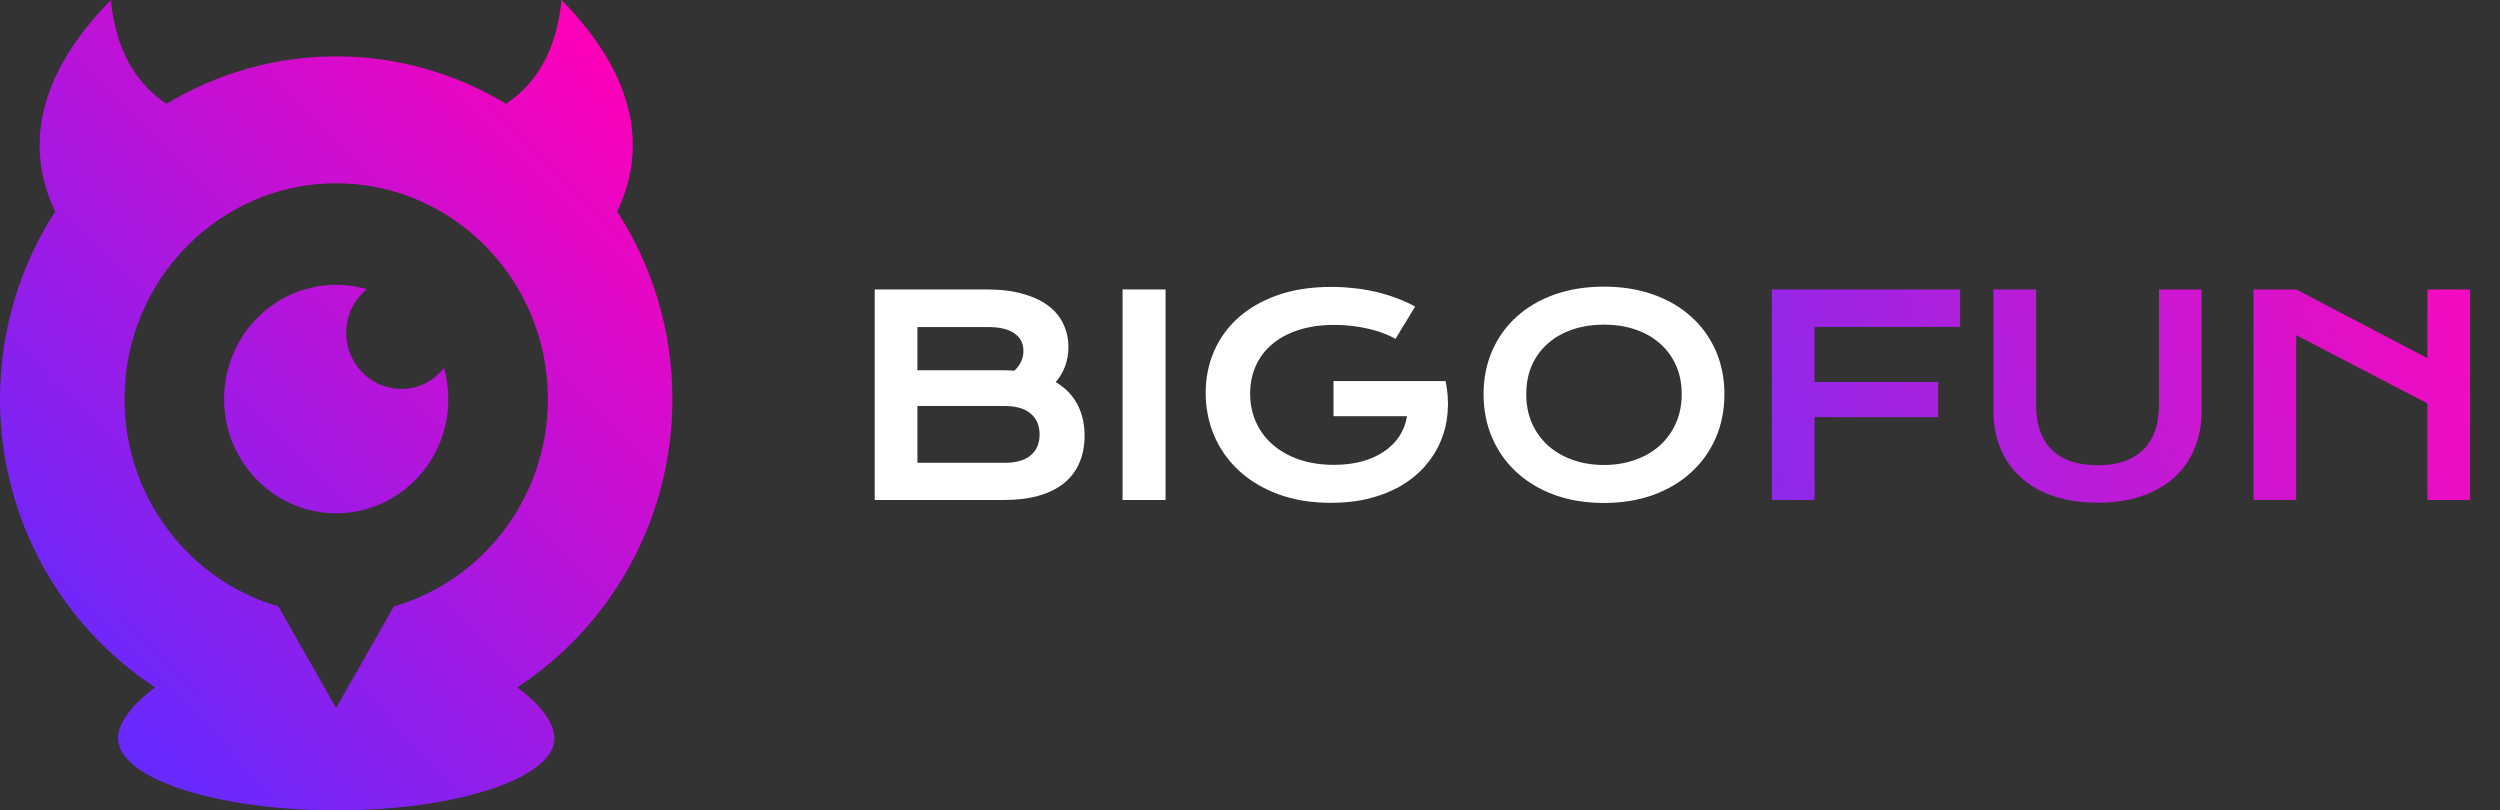
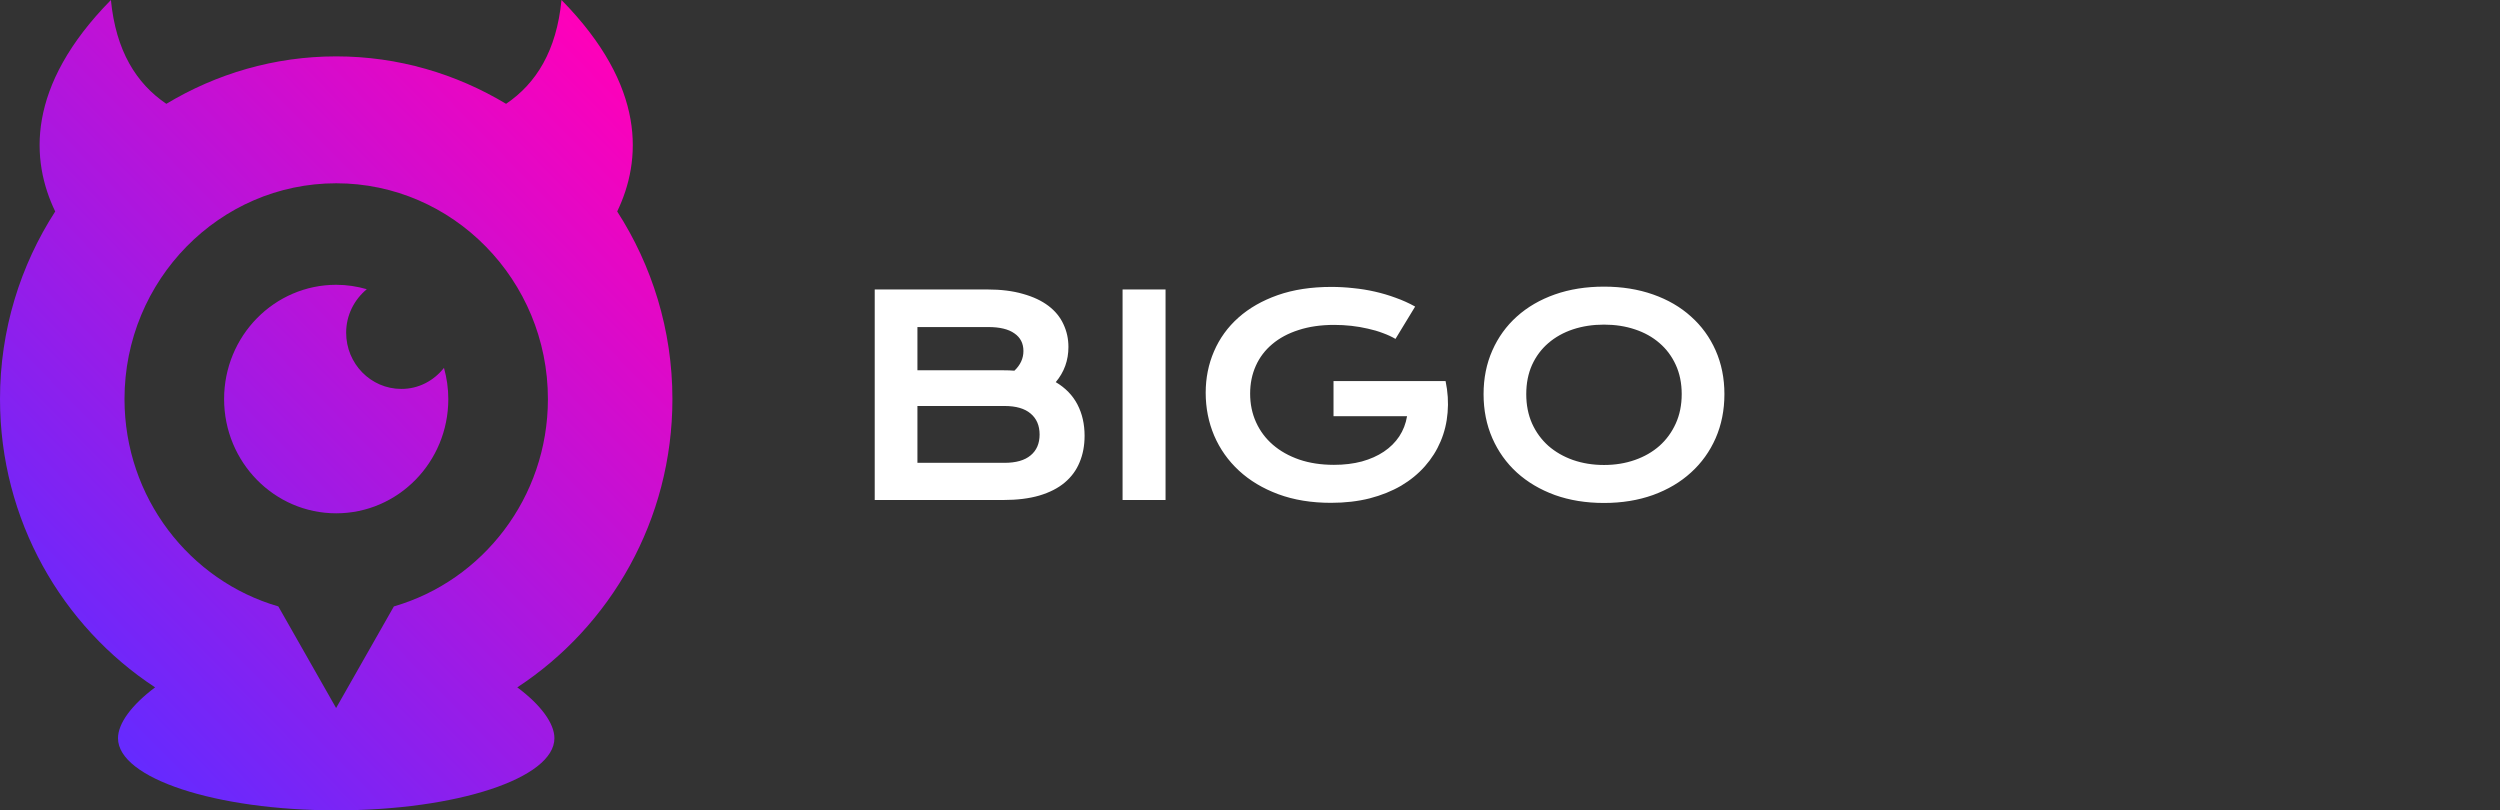
<svg xmlns="http://www.w3.org/2000/svg" width="145" height="47" viewBox="0 0 145 47" fill="none">
  <rect x="0" y="0" width="145" height="47" fill="#333333" stroke="none" />
  <path d="M50.734 16.789H57.258C58.055 16.789 58.747 16.875 59.336 17.047C59.93 17.213 60.422 17.445 60.812 17.742C61.203 18.039 61.492 18.393 61.68 18.805C61.872 19.211 61.969 19.651 61.969 20.125C61.969 20.901 61.724 21.581 61.234 22.164C61.797 22.497 62.216 22.93 62.492 23.461C62.768 23.992 62.906 24.596 62.906 25.273C62.906 25.841 62.81 26.354 62.617 26.812C62.43 27.271 62.141 27.664 61.75 27.992C61.365 28.315 60.875 28.565 60.281 28.742C59.693 28.914 58.997 29 58.195 29H50.734V16.789ZM58.211 21.477C58.425 21.477 58.633 21.484 58.836 21.5C59.185 21.167 59.359 20.787 59.359 20.359C59.359 19.917 59.185 19.576 58.836 19.336C58.492 19.091 57.987 18.969 57.32 18.969H53.211V21.477H58.211ZM58.258 26.844C58.925 26.844 59.43 26.701 59.773 26.414C60.122 26.128 60.297 25.724 60.297 25.203C60.297 24.682 60.122 24.276 59.773 23.984C59.43 23.693 58.925 23.547 58.258 23.547H53.211V26.844H58.258ZM65.109 16.789H67.602V29H65.109V16.789ZM69.93 22.781C69.93 21.922 70.091 21.12 70.414 20.375C70.737 19.625 71.208 18.974 71.828 18.422C72.448 17.87 73.208 17.435 74.109 17.117C75.016 16.799 76.052 16.641 77.219 16.641C77.641 16.641 78.062 16.664 78.484 16.711C78.912 16.753 79.331 16.82 79.742 16.914C80.159 17.008 80.562 17.128 80.953 17.273C81.349 17.414 81.724 17.583 82.078 17.781L80.938 19.656C80.724 19.531 80.482 19.419 80.211 19.32C79.94 19.216 79.648 19.13 79.336 19.062C79.029 18.99 78.708 18.935 78.375 18.898C78.047 18.862 77.716 18.844 77.383 18.844C76.612 18.844 75.924 18.943 75.32 19.141C74.716 19.333 74.206 19.607 73.789 19.961C73.372 20.31 73.055 20.729 72.836 21.219C72.617 21.708 72.508 22.245 72.508 22.828C72.508 23.432 72.622 23.987 72.852 24.492C73.081 24.997 73.406 25.432 73.828 25.797C74.25 26.162 74.76 26.448 75.359 26.656C75.958 26.859 76.628 26.961 77.367 26.961C77.956 26.961 78.495 26.896 78.984 26.766C79.474 26.63 79.901 26.44 80.266 26.195C80.63 25.951 80.927 25.656 81.156 25.312C81.385 24.963 81.537 24.573 81.609 24.141H77.344V22.102H83.836V22.109L83.844 22.102C83.974 22.727 84.013 23.336 83.961 23.93C83.914 24.518 83.779 25.076 83.555 25.602C83.336 26.122 83.034 26.602 82.648 27.039C82.263 27.477 81.802 27.854 81.266 28.172C80.729 28.484 80.12 28.729 79.438 28.906C78.755 29.078 78.008 29.164 77.195 29.164C76.06 29.164 75.042 28.997 74.141 28.664C73.245 28.331 72.484 27.875 71.859 27.297C71.234 26.719 70.755 26.042 70.422 25.266C70.094 24.49 69.93 23.662 69.93 22.781ZM86.047 22.859C86.047 21.938 86.216 21.094 86.555 20.328C86.893 19.562 87.367 18.906 87.977 18.359C88.591 17.807 89.326 17.38 90.18 17.078C91.039 16.776 91.99 16.625 93.031 16.625C94.068 16.625 95.016 16.776 95.875 17.078C96.734 17.38 97.469 17.807 98.078 18.359C98.693 18.906 99.169 19.562 99.508 20.328C99.846 21.094 100.016 21.938 100.016 22.859C100.016 23.787 99.846 24.638 99.508 25.414C99.169 26.185 98.693 26.849 98.078 27.406C97.469 27.963 96.734 28.398 95.875 28.711C95.016 29.018 94.068 29.172 93.031 29.172C91.99 29.172 91.039 29.018 90.18 28.711C89.326 28.398 88.591 27.963 87.977 27.406C87.367 26.849 86.893 26.185 86.555 25.414C86.216 24.638 86.047 23.787 86.047 22.859ZM88.523 22.859C88.523 23.49 88.635 24.057 88.859 24.562C89.088 25.068 89.404 25.5 89.805 25.859C90.211 26.213 90.688 26.487 91.234 26.68C91.787 26.872 92.385 26.969 93.031 26.969C93.677 26.969 94.273 26.872 94.82 26.68C95.372 26.487 95.849 26.213 96.25 25.859C96.651 25.5 96.966 25.068 97.195 24.562C97.424 24.057 97.539 23.49 97.539 22.859C97.539 22.229 97.424 21.664 97.195 21.164C96.966 20.664 96.651 20.242 96.25 19.898C95.849 19.549 95.372 19.284 94.82 19.102C94.273 18.919 93.677 18.828 93.031 18.828C92.385 18.828 91.787 18.919 91.234 19.102C90.688 19.284 90.211 19.549 89.805 19.898C89.404 20.242 89.088 20.664 88.859 21.164C88.635 21.664 88.523 22.229 88.523 22.859Z" fill="white" />
-   <path d="M102.766 16.789H113.688V18.961H105.242V22.156H112.414V24.195H105.242V29H102.766V16.789ZM115.617 16.789H118.094V23.516C118.094 24.068 118.169 24.56 118.32 24.992C118.471 25.419 118.695 25.781 118.992 26.078C119.294 26.375 119.667 26.602 120.109 26.758C120.552 26.909 121.068 26.984 121.656 26.984C122.24 26.984 122.753 26.909 123.195 26.758C123.643 26.602 124.016 26.375 124.312 26.078C124.615 25.781 124.841 25.419 124.992 24.992C125.143 24.56 125.219 24.068 125.219 23.516V16.789H127.695V23.812C127.695 24.615 127.56 25.344 127.289 26C127.018 26.656 126.625 27.219 126.109 27.688C125.594 28.156 124.961 28.518 124.211 28.773C123.466 29.029 122.615 29.156 121.656 29.156C120.698 29.156 119.844 29.029 119.094 28.773C118.349 28.518 117.719 28.156 117.203 27.688C116.688 27.219 116.294 26.656 116.023 26C115.753 25.344 115.617 24.615 115.617 23.812V16.789ZM130.703 16.789H133.18L140.789 20.773V16.789H143.266V29H140.789V23.398L133.18 19.438V29H130.703V16.789Z" fill="url(#paint0_linear_129_2)" />
  <path d="M25.751 21.336C25.911 21.912 26.002 22.517 26.002 23.145C26.002 26.805 23.091 29.772 19.5 29.772C15.909 29.772 12.998 26.805 12.998 23.145C12.998 19.485 15.909 16.518 19.5 16.518C20.116 16.518 20.71 16.611 21.275 16.774C20.55 17.373 20.077 18.275 20.077 19.299C20.077 21.097 21.509 22.557 23.273 22.557C24.278 22.563 25.163 22.08 25.751 21.336ZM30.003 39.867C31.356 40.873 32.156 41.95 32.156 42.817C32.156 45.138 26.493 47 19.5 47C12.507 47 6.844 45.138 6.844 42.817C6.844 41.95 7.644 40.879 8.996 39.867C3.596 36.329 0 30.162 0 23.145C0 19.131 1.182 15.395 3.202 12.265C1.787 9.321 1.484 5.033 6.433 0C6.719 2.95 7.906 4.841 9.647 6.022C12.541 4.282 15.904 3.27 19.5 3.27C23.096 3.27 26.459 4.282 29.353 6.022C31.099 4.841 32.281 2.944 32.567 0C37.516 5.033 37.213 9.321 35.798 12.265C37.813 15.395 39 19.131 39 23.145C39 30.162 35.404 36.329 30.003 39.867ZM31.779 23.145C31.779 16.245 26.27 10.63 19.5 10.63C12.73 10.63 7.221 16.245 7.221 23.145C7.221 28.859 11 33.682 16.143 35.172L19.494 41.065L22.845 35.172C27.994 33.682 31.779 28.859 31.779 23.145Z" fill="url(#paint1_linear_129_2)" />
  <defs>
    <linearGradient id="paint0_linear_129_2" x1="145" y1="13" x2="95.753" y2="29.213" gradientUnits="userSpaceOnUse">
      <stop stop-color="#FC08BC" />
      <stop offset="1" stop-color="#7D2EF2" />
    </linearGradient>
    <linearGradient id="paint1_linear_129_2" x1="2.403" y1="38.96" x2="37.248" y2="4.772" gradientUnits="userSpaceOnUse">
      <stop stop-color="#652AFF" />
      <stop offset="1" stop-color="#FF00B9" />
    </linearGradient>
  </defs>
</svg>